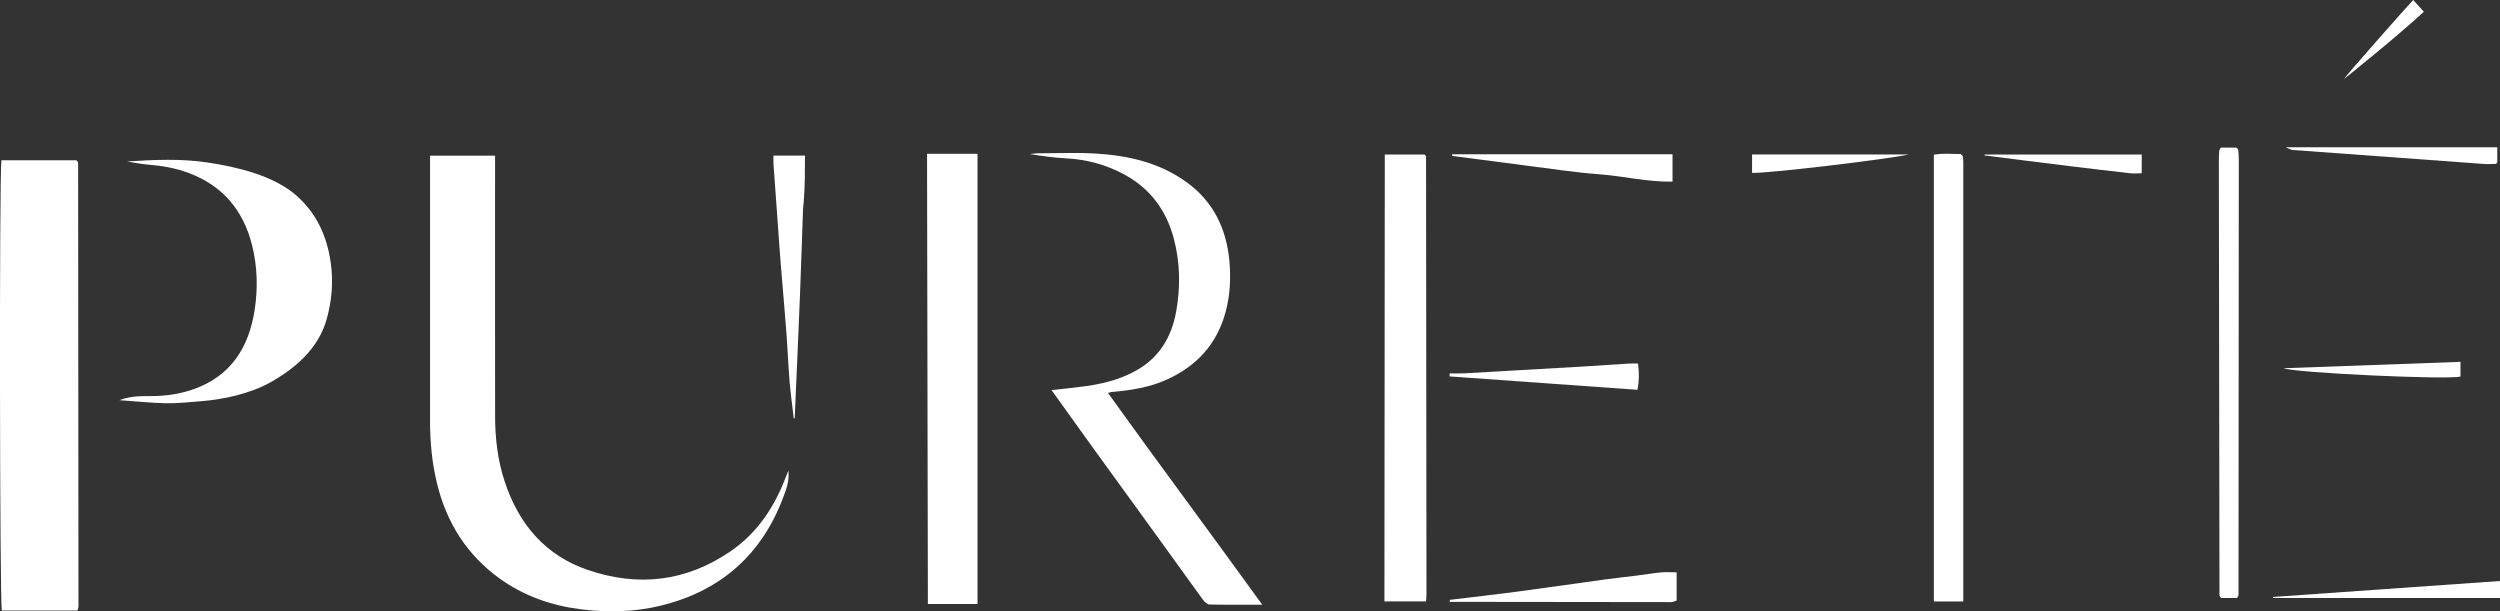
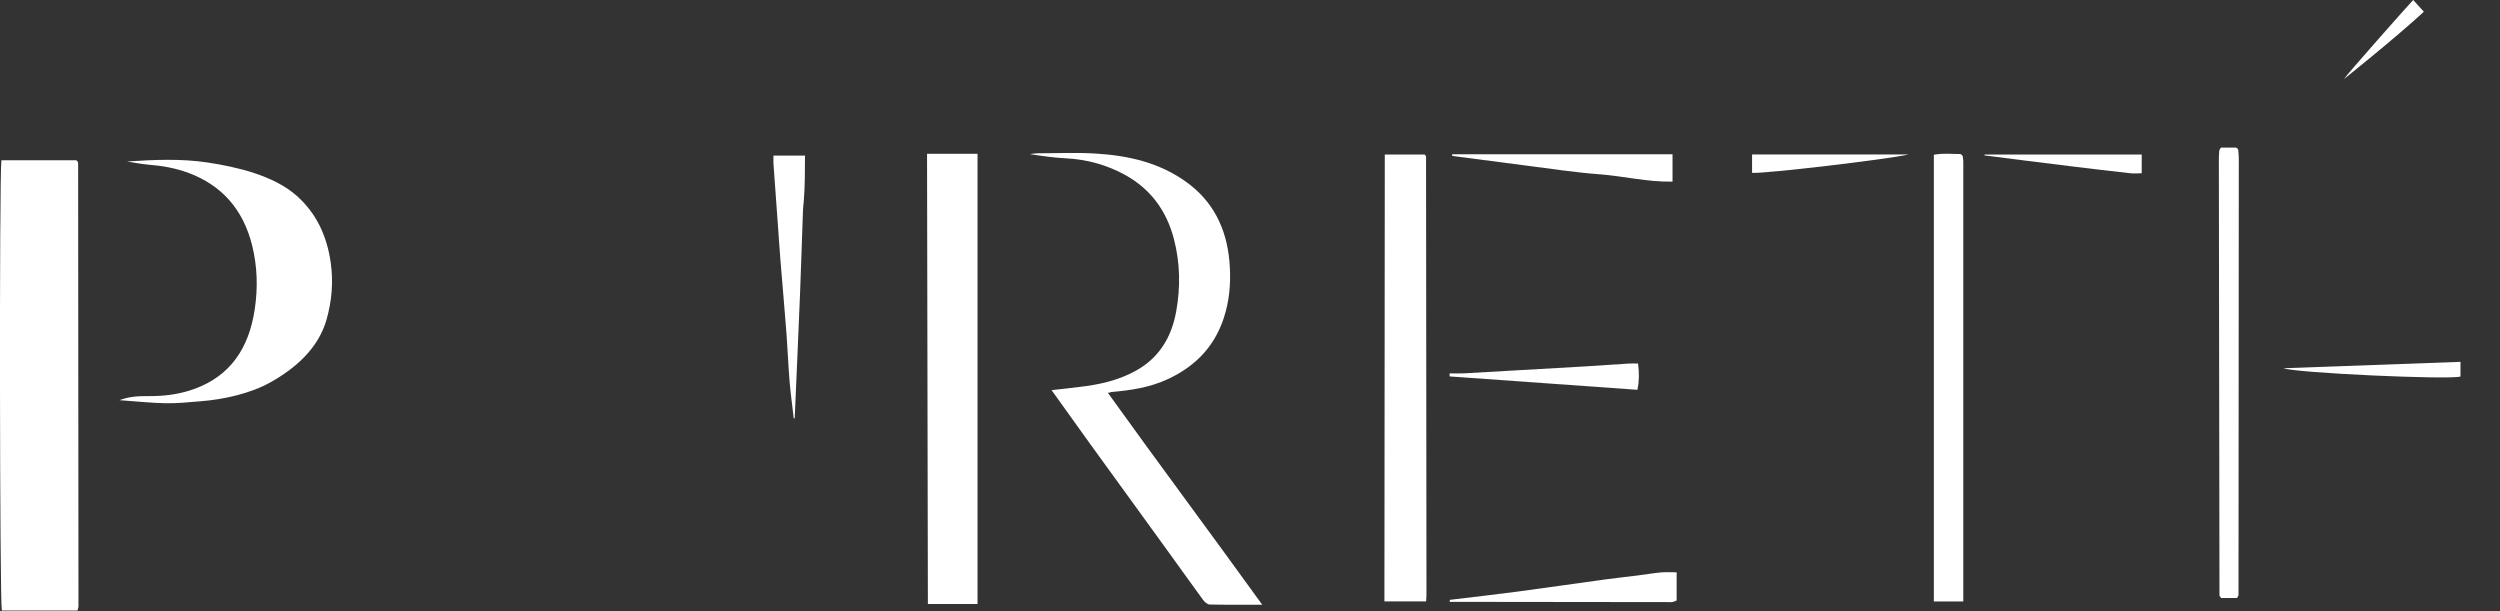
<svg xmlns="http://www.w3.org/2000/svg" id="Calque_1" viewBox="0 0 602.8 147.41">
  <rect x="0" y="0" width="602.8" height="147.41" fill="#333333" stroke="none" />
  <defs>
    <style>.cls-1{fill:#fff;stroke-width:0px;}</style>
  </defs>
  <path class="cls-1" d="m539.4,144.19h-3.82c-.13-.16-.21-.23-.27-.32-.06-.08-.15-.18-.15-.27-.06-35.01-.11-70.02-.15-105.04,0-.74.04-1.48.1-2.21.01-.19.18-.37.39-.76h3.72c.19.17.29.24.35.32.06.08.11.19.12.29.05.73.14,1.47.13,2.2-.01,35.02-.04,70.03-.07,105.05,0,.18-.17.37-.35.74" />
-   <path class="cls-1" d="m602.14,35.5v3.64c-.07.09-.12.18-.19.24-.07.06-.16.14-.24.14-.93.01-1.88.08-2.81.01-15.37-1.11-30.73-2.23-46.1-3.37-.44-.03-.87-.33-1.7-.66h51.03Z" />
-   <path class="cls-1" d="m602.8,140.09v4.1h-54.74c0-.09,0-.17,0-.25,18.18-1.28,36.37-2.55,54.75-3.85" />
  <path class="cls-1" d="m593.27,87.25v3.54c-2.86.82-39.65-.85-42.67-2,14.33-.52,28.37-1.02,42.67-1.54" />
  <path class="cls-1" d="m565.21,19.02c.28-.63,16.12-18.54,16.66-19.02.79.87,1.55,1.71,2.57,2.83-6.77,6.26-19.22,16.2-19.22,16.2" />
  <path class="cls-1" d="m473.39,145.02h-7.1V37.31c2.63-.44,3.93-.15,6.44-.17.21.17.3.23.38.3.06.07.14.17.15.26.05.42.13.83.13,1.25,0,35.27,0,70.53,0,106.07" />
  <path class="cls-1" d="m333.9,37.26h9.59c.09.08.17.15.23.23.06.08.13.18.13.27.04,35.18.07,70.36.1,105.55,0,.51-.05,1.01-.09,1.7h-10.05l.09-107.74Z" />
  <path class="cls-1" d="m350.12,37.2h53.16v6.59c-5.98.13-11.85-1.34-17.77-1.78-5.86-.44-11.7-1.35-17.54-2.09-5.93-.75-11.86-1.55-17.79-2.32-.02-.13-.04-.26-.06-.39" />
  <path class="cls-1" d="m349.61,144.63c5.38-.65,10.76-1.25,16.13-1.96,7.07-.94,14.13-1.98,21.19-2.94,2.64-.36,5.28-.64,7.92-.97,1.88-.24,3.77-.56,5.65-.74,1.2-.11,2.42-.02,3.77-.02v6.79c-.36.12-.8.39-1.23.39-17.08,0-34.17-.03-51.26-.06h-2.25c.02-.16.05-.32.07-.48" />
  <path class="cls-1" d="m394.82,93.99c-15.06-1.07-30.18-2.15-45.29-3.23,0-.24,0-.48,0-.73,1.17,0,2.34.05,3.51-.01,9.66-.54,19.31-1.1,28.97-1.66,3.6-.21,7.19-.47,10.78-.7.73-.05,1.47,0,2.17,0q.48,3.39-.14,6.33" />
  <path class="cls-1" d="m422.46,41.68v-4.43h37.74c-4.99,1.15-34.59,4.66-37.74,4.43" />
  <path class="cls-1" d="m478.52,37.26h37.89v4.52c-.92,0-1.88.09-2.81-.01-4.84-.54-9.68-1.12-14.52-1.71-3.75-.45-7.49-.93-11.24-1.4-3.12-.39-6.23-.79-9.35-1.19.01-.07.02-.13.03-.2" />
  <path class="cls-1" d="m253.56,94.07c2.9-.28,4.13-.49,6.52-.75,4.83-.54,9.55-1.55,13.92-4,5.37-3.01,8.46-7.86,9.6-14.21,1.06-5.86.96-11.68-.54-17.47-1.85-7.1-5.88-12.25-11.88-15.52-4.44-2.42-9.21-3.7-14.22-3.95-2.88-.14-5.76-.56-8.65-1.02.65-.07,1.3-.19,1.94-.19,4.66,0,9.33-.22,13.97.07,7.8.48,15.35,2.13,22,6.98,6.19,4.51,9.5,10.97,10.21,18.93.37,4.09.18,8.18-.89,12.2-2.13,7.98-7.1,13.1-13.96,16.28-4.32,2.01-8.91,2.69-13.54,3.1-.57.05.08.1-.92.19,12.33,17.17,24.75,33.8,37.23,51.1-4.54,0-8.63.04-12.66-.05-.55-.01-1.22-.59-1.6-1.11-2.78-3.78-5.49-7.62-8.25-11.42-6.28-8.68-12.58-17.34-18.86-26.02-3.04-4.2-6.05-8.43-9.42-13.13" />
  <polygon class="cls-1" points="223.53 37.08 235.7 37.08 235.7 145.64 223.73 145.64 223.53 37.08" />
  <path class="cls-1" d="m.34,38.65h18.08c.16.17.24.24.3.33.05.08.12.18.12.28.03,35.64.06,71.28.08,106.92,0,.29-.13.58-.24,1.03H.44c-.51-2.27-.63-104.71-.1-108.55" />
  <path class="cls-1" d="m30.58,38.94c6.57-.43,13.08-.73,19.53.25,6.86,1.04,15.93,3.09,21.49,8.07,4.61,4.13,7.21,9.48,8.14,16.04.67,4.71.27,9.23-.98,13.69-2.02,7.17-7.75,11.96-13.61,15.23-4.85,2.7-11.26,4.1-16.66,4.52-2.81.22-5.63.54-8.44.49-3.56-.06-7.12-.45-11.25-.74,3.08-1.17,5.69-.93,8.28-.99,3.4-.07,6.72-.58,9.97-1.79,8.34-3.09,12.95-9.56,14.38-19.16.77-5.18.62-10.27-.62-15.31-2.21-8.96-7.53-14.61-15.28-17.52-3.12-1.17-6.37-1.75-9.67-2.01-1.77-.14-3.52-.51-5.27-.78" />
-   <path class="cls-1" d="m103.69,37.53h15.68v3.55c0,19.72-.02,39.43.01,59.14,0,5.39.6,10.7,2.29,15.83,3.45,10.5,9.95,17.93,20.08,21.38,12.08,4.12,23.66,2.86,34.41-4.51,5.96-4.08,10.06-9.84,12.83-16.68.31-.75.6-1.51,1.11-2.79.24,2.63-.5,4.47-1.18,6.29-5.36,14.39-15.53,22.86-29.62,26.3-6.27,1.53-12.76,1.68-19.19.88-7.2-.9-13.85-3.23-19.79-7.54-7.71-5.6-12.66-13.32-14.97-22.89-1.19-4.92-1.66-9.93-1.66-15v-63.97Z" />
  <path class="cls-1" d="m191.39,100.88c-.34-2.99-.76-5.97-1.01-8.96-.31-3.76-.45-7.54-.73-11.31-.44-5.75-.95-11.49-1.42-17.24-.24-2.93-.43-5.86-.64-8.79-.37-5.02-.74-10.04-1.09-15.06-.04-.6,0-1.21,0-2h7.6c-.02,3.78,0,7.43-.3,11.07-.06.73-.17,1.46-.19,2.19-.24,6.72-.44,13.45-.71,20.17-.4,9.97-.85,19.93-1.28,29.9-.07.01-.14.02-.21.03" />
</svg>